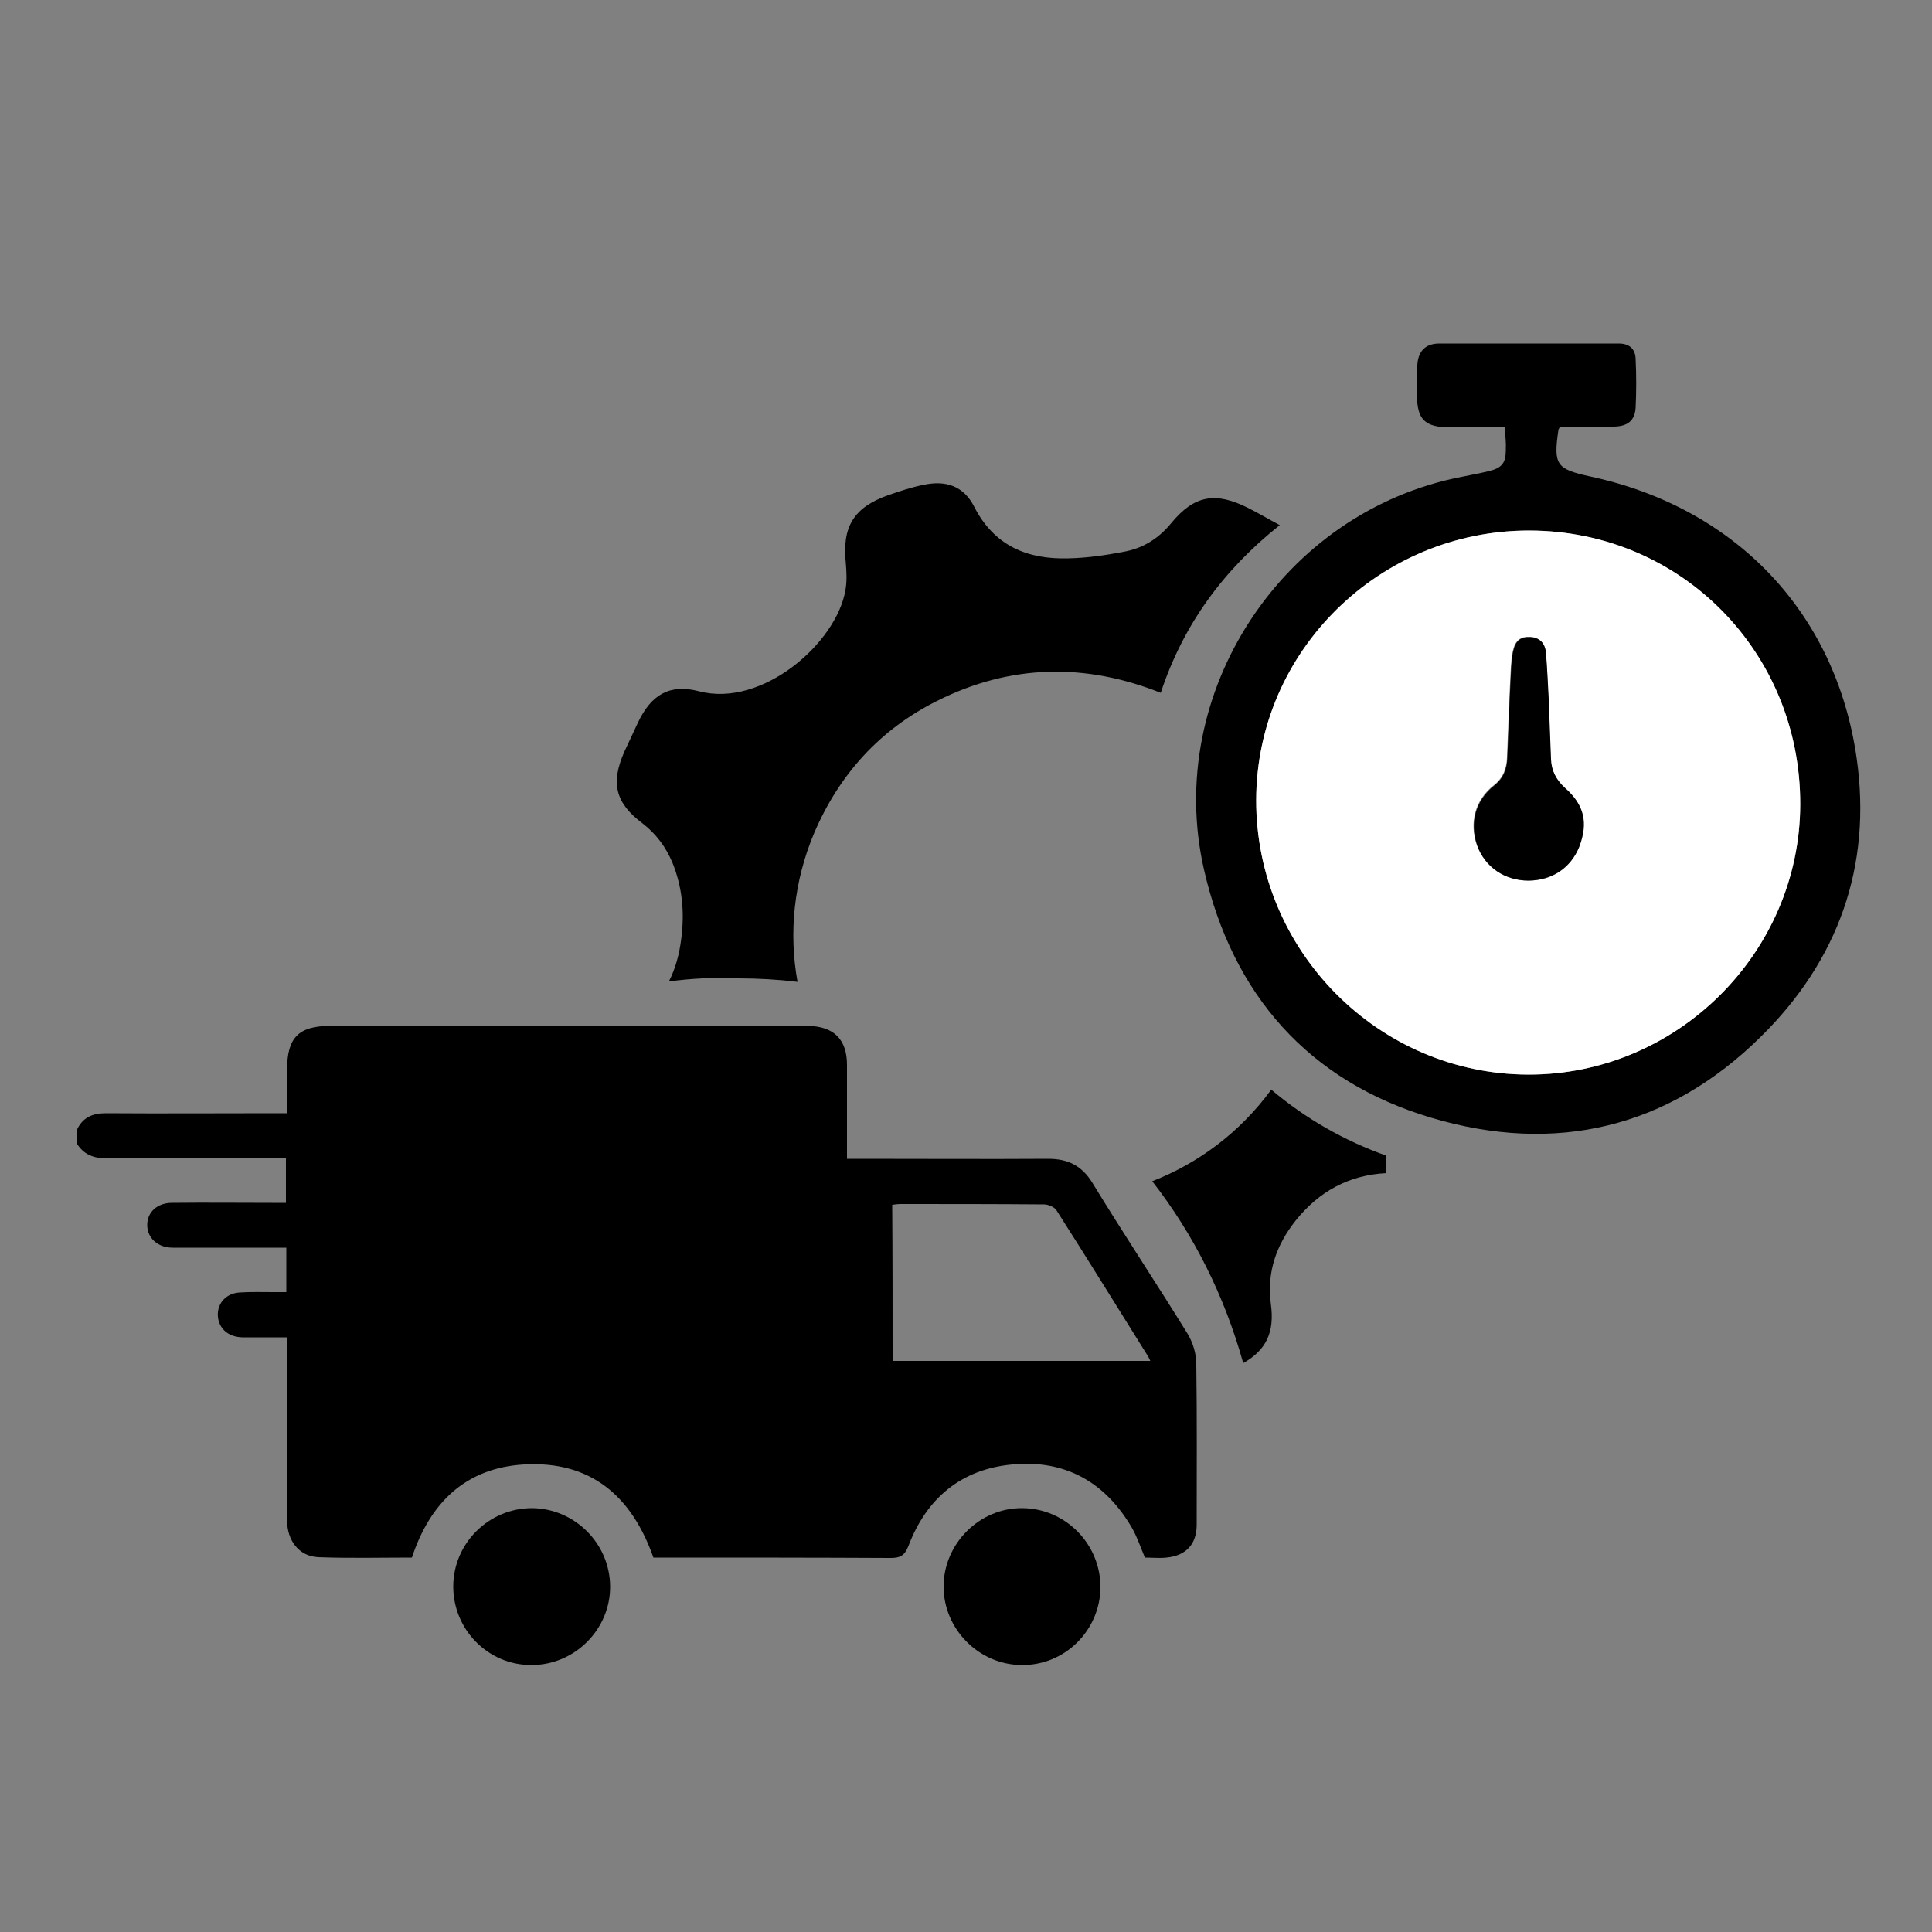
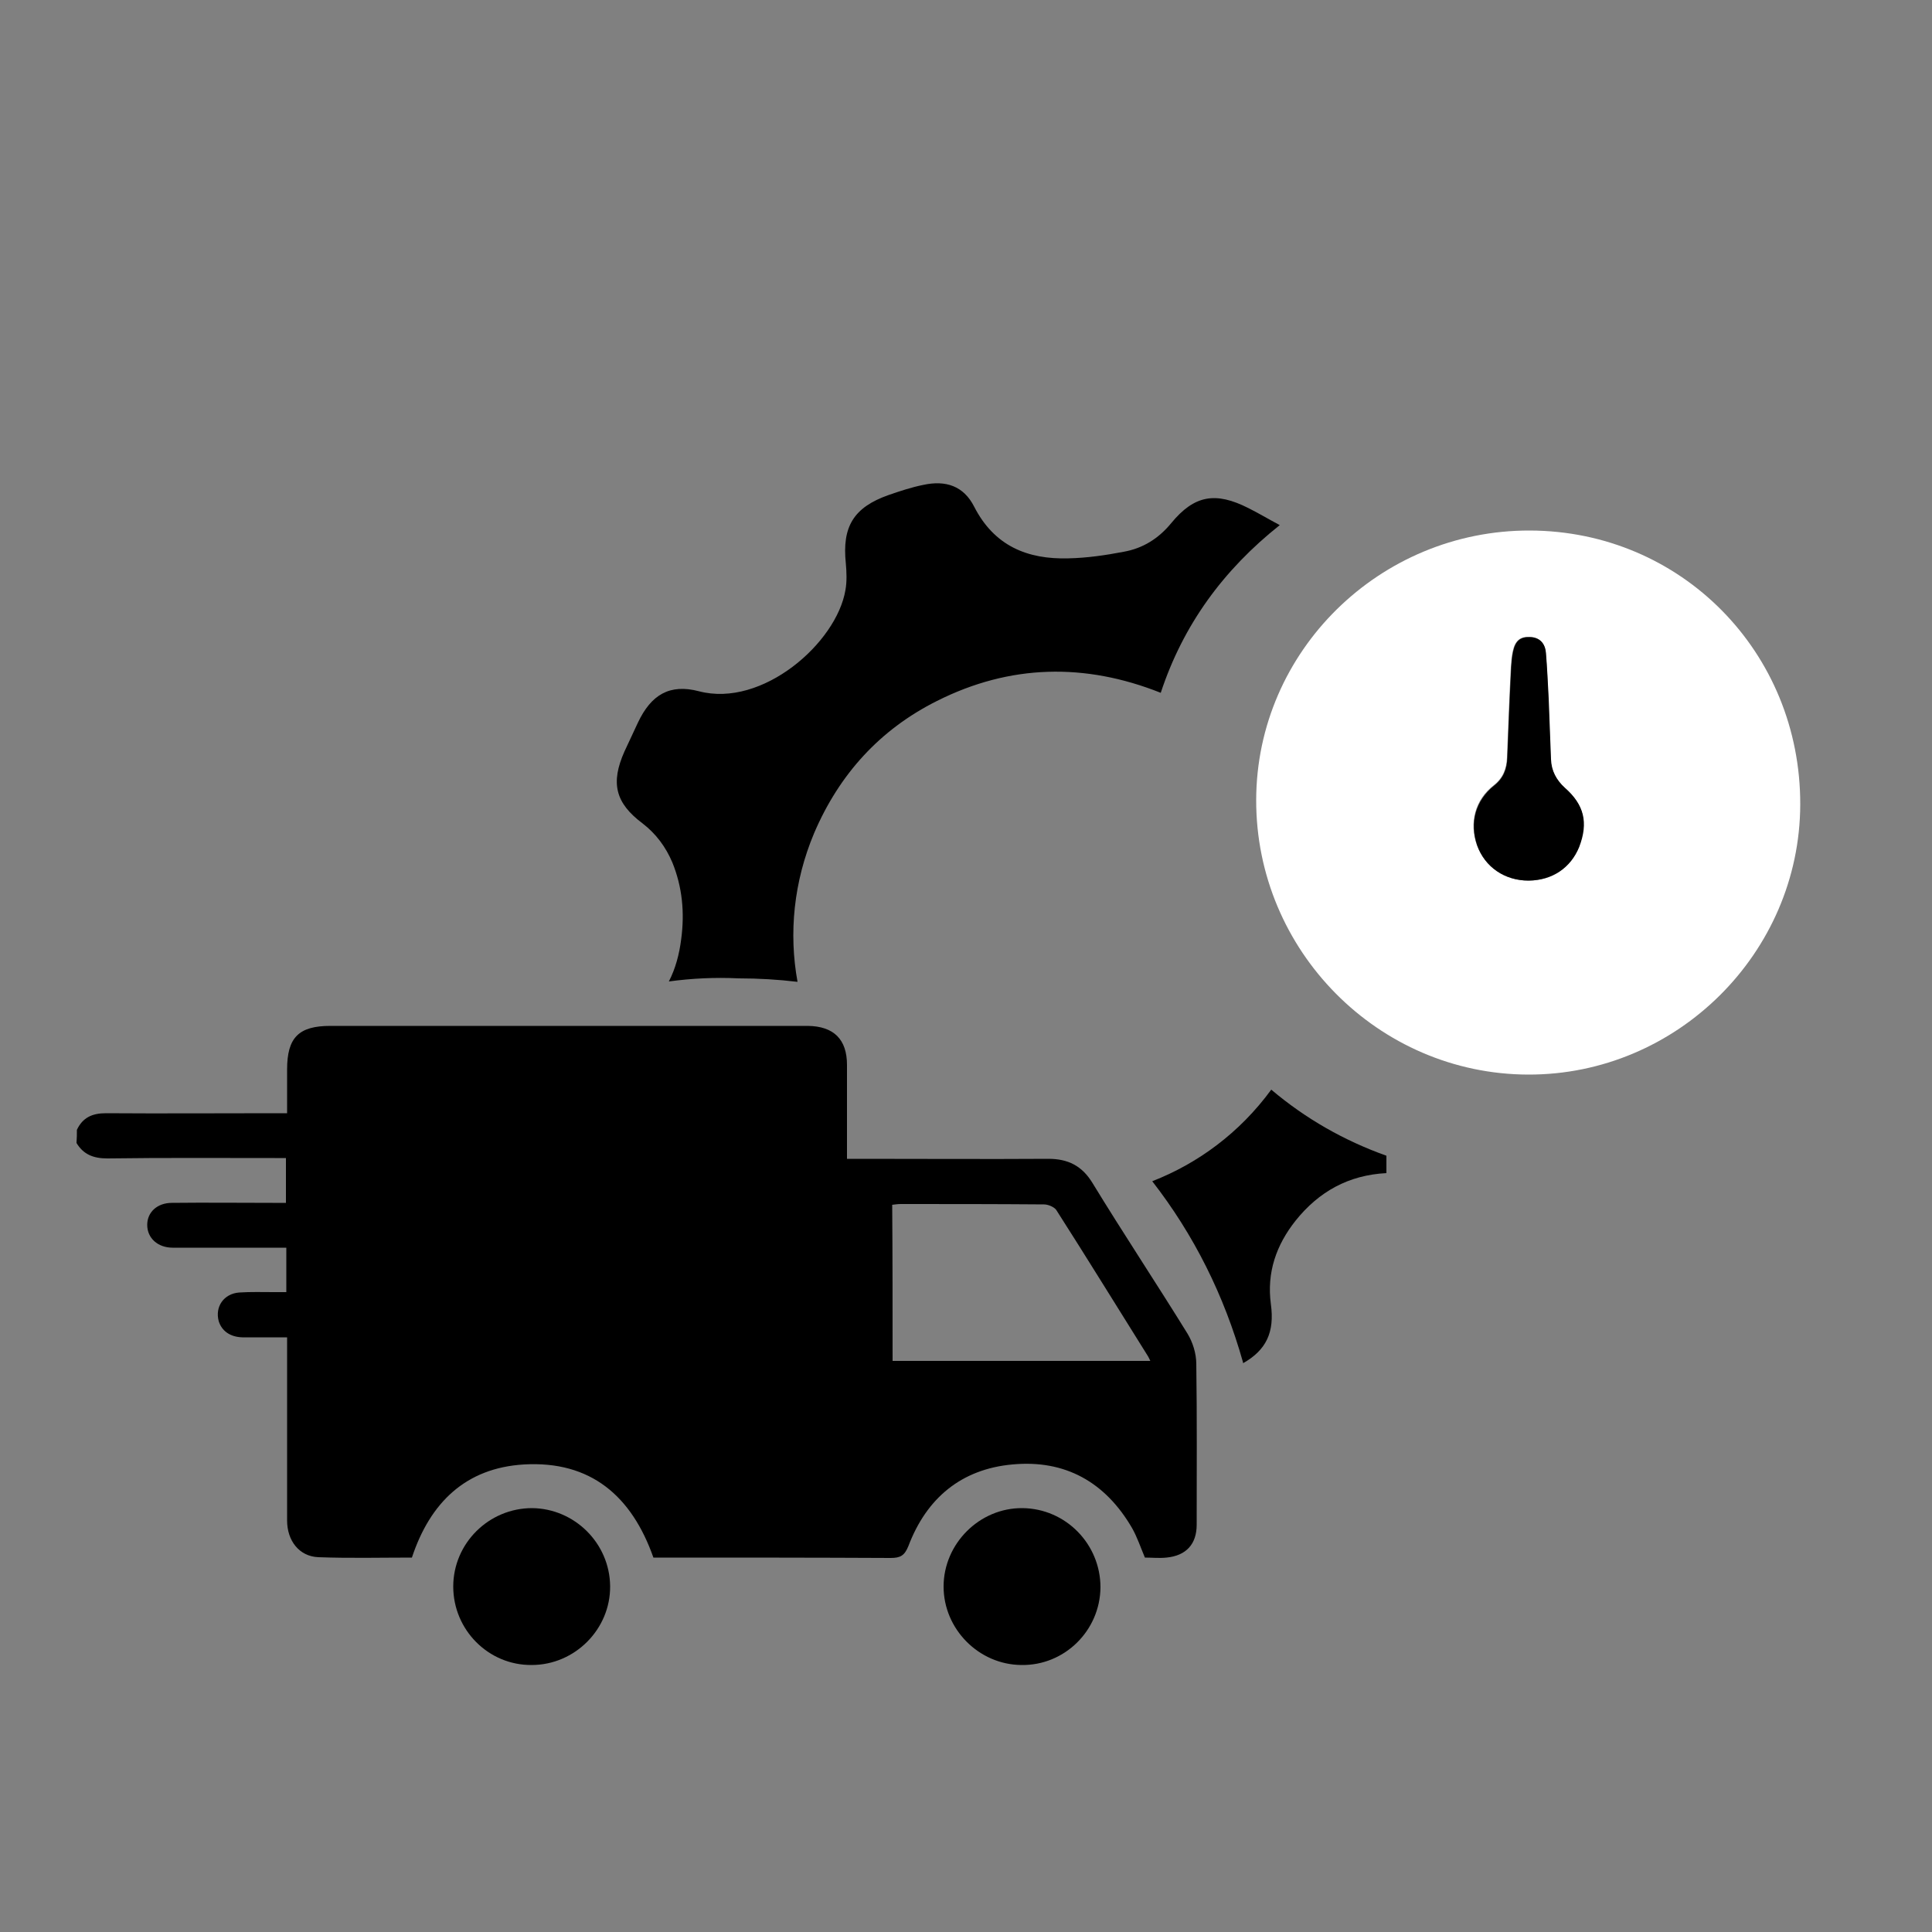
<svg xmlns="http://www.w3.org/2000/svg" version="1.1" id="Layer_1" x="0px" y="0px" viewBox="0 0 500 500" style="enable-background:new 0 0 500 500;" xml:space="preserve">
  <rect x="0" y="0" width="500" height="500" fill="#808080" stroke="none" />
  <style type="text/css">
	.st0{fill:#FFFFFF;}
</style>
  <g>
    <path d="M166.3,213.1c3.5,2.7,6,6.1,7.7,10.1c2.6,6.4,3.2,13,2.3,19.8c-0.5,4-1.5,7.7-3.2,11c5.9-0.8,11.9-1.1,18.1-0.8   c5.1,0,10.2,0.3,15.2,0.9c-2.3-12.6-1-25.9,4.3-38.5c6.5-15.2,17-26.8,31.8-34.2c18.9-9.5,38.3-9.9,57.9-2.1   c5.8-17.6,16.2-31.8,30.8-43.4c-3-1.6-5.5-3.1-8.1-4.4c-8.5-4.3-14-3.4-20,3.9c-3.3,4-7.3,6.5-12.3,7.4c-4.7,0.9-9.5,1.6-14.3,1.7   c-10.6,0.3-19.2-3.2-24.4-13.4c-2.7-5.3-7.3-6.9-13.2-5.6c-3,0.6-6,1.6-8.9,2.6c-9.1,3.2-12.1,8.2-11.1,17.7   c0.2,2.3,0.3,4.7-0.1,6.9c-2.3,13.7-21.5,30.5-37.9,26.2c-7.6-2-12.4,0.9-15.8,8.1c-1.2,2.5-2.3,5-3.5,7.5   C158,202.6,159.2,207.8,166.3,213.1z" />
    <path d="M329,282c-8.2,11.2-19,19.1-30.8,23.7c10.8,13.9,18.6,29.5,23.5,46.9c0,0.1,0,0.1,0,0.2c6-3.4,8.2-8,7.2-15.3   c-1.1-8.2,1.4-15.3,6.4-21.6c6-7.5,13.7-11.8,23.5-12.3v-4.5C347.9,295.2,338,289.6,329,282z" />
-     <path d="M389.4,110.6c-4.9,0-9.4,0-14,0c-6.7,0-8.7-2-8.7-8.6c0-2.5-0.1-5,0.1-7.5c0.2-3.6,2.1-5.6,5.7-5.6c15.5,0,31,0,46.4,0   c2.7,0,4.3,1.3,4.4,4c0.2,4.2,0.2,8.4,0,12.6c-0.2,3.3-2,4.8-5.5,4.9c-3.8,0.1-7.6,0.1-11.3,0.1c-0.9,0-1.9,0-2.8,0   c-0.2,0.4-0.4,0.6-0.4,0.9c-1.3,8.9-0.5,10,8.2,11.9c37.5,8,63.6,35.1,69,72.9c4,28-4.8,52.4-24.8,72.1c-24,23.7-53.2,30.5-85.2,21   c-31.9-9.5-51.5-31.9-58.9-64.2c-10.5-45.9,20.5-92.8,66.7-101.7c2.4-0.5,4.7-0.9,7.1-1.5c3.3-0.8,4.3-2.1,4.3-5.4   C389.8,114.8,389.6,112.9,389.4,110.6z M395.5,278.1c38.4,0.1,70.3-31.5,70.4-69.9c0.1-39.4-30.9-70.7-70-70.9   c-38.9-0.1-70.7,31.2-70.8,69.7C325,246,356.7,278,395.5,278.1z" />
    <path class="st0" d="M395.5,278.1C356.7,278,325,246,325.1,207c0.1-38.5,32-69.8,70.8-69.7c39.2,0.1,70.1,31.5,70,70.9   C465.8,246.6,434,278.2,395.5,278.1z M395.6,227.9c6.1,0,10.9-3.2,13-8.8c2.4-6.3,1.3-10.9-3.7-15.3c-2.2-2-3.5-4.5-3.6-7.4   c-0.2-5.2-0.4-10.5-0.6-15.7c-0.2-3.9-0.3-7.9-0.7-11.8c-0.2-2.4-1.5-4-4.1-4.1c-2.5-0.1-3.8,1-4.4,3.7c-0.3,1.3-0.4,2.7-0.5,4.1   c-0.4,7.8-0.7,15.6-1,23.4c-0.1,2.9-1,5.3-3.4,7.2c-4.9,3.8-6.4,9.7-4.4,15.5C384.3,224.4,389.4,227.9,395.6,227.9z" />
    <path d="M395.6,227.9c-6.2,0-11.3-3.5-13.3-9.1c-2-5.8-0.5-11.6,4.4-15.5c2.4-1.9,3.3-4.3,3.4-7.2c0.3-7.8,0.6-15.6,1-23.4   c0.1-1.4,0.2-2.7,0.5-4.1c0.6-2.8,1.9-3.8,4.4-3.7c2.6,0.1,3.9,1.7,4.1,4.1c0.3,3.9,0.5,7.9,0.7,11.8c0.2,5.2,0.4,10.5,0.6,15.7   c0.1,3,1.4,5.4,3.6,7.4c5,4.4,6.1,9,3.7,15.3C406.5,224.6,401.7,227.8,395.6,227.9z" />
  </g>
  <g>
    <path d="M19.9,292.4c1.5-3.2,4-4.3,7.5-4.3c14.5,0.1,29,0,43.6,0c1,0,2,0,3.3,0c0-4,0-7.6,0-11.3c0-8.3,3-11.3,11.2-11.3   c37.2,0,74.5,0,111.7,0c4,0,7.9,0,11.9,0c6.7,0.1,10.1,3.5,10.1,10.1c0,7,0,14,0,20.9c0,1,0,2,0,3.4c1.5,0,2.6,0,3.7,0   c16.1,0,32.3,0.1,48.4,0c5.1,0,8.7,1.8,11.4,6.2c8,13.1,16.5,25.9,24.6,39c1.4,2.3,2.3,5.2,2.3,7.9c0.2,13.9,0.1,27.7,0.1,41.6   c0,5-2.7,8-7.8,8.5c-1.9,0.2-3.8,0-5.6,0c-1.1-2.6-2-5.3-3.3-7.6c-6.9-11.9-17.3-17.8-31-16.5c-13.2,1.2-22.2,8.7-26.9,21.1   c-1,2.5-2.1,3.1-4.6,3.1c-19.5-0.1-39-0.1-58.6-0.1c-0.9,0-1.9,0-2.8,0c-5.6-15.9-16.2-25.1-33.5-24.1c-15.1,0.9-24.3,9.9-29,24.1   c-8,0-16.1,0.2-24.2-0.1c-5-0.2-8.1-4.3-8.1-9.5c0-14.4,0-28.9,0-43.3c0-1.2,0-2.4,0-4.1c-3.9,0-7.8,0-11.6,0   c-3.1-0.1-5.3-1.6-6.1-4.2c-1-3.7,1.3-7.1,5.3-7.4c3-0.2,6-0.1,9-0.1c1,0,2,0,3.2,0c0-4,0-7.6,0-11.5c-2.2,0-4.4,0-6.5,0   c-7.6,0-15.3,0-22.9,0c-3.9,0-6.6-2.5-6.6-5.9c0-3.3,2.6-5.7,6.4-5.7c8.7-0.1,17.4,0,26,0c1.1,0,2.2,0,3.5,0c0-3.9,0-7.5,0-11.6   c-1,0-1.9,0-2.9,0c-14.4,0-28.9-0.1-43.3,0.1c-3.6,0-6.2-1-8-4C19.9,294.6,19.9,293.5,19.9,292.4z M231,352.2c22.4,0,44.5,0,66.7,0   c-0.3-0.6-0.4-0.9-0.6-1.2c-7.9-12.6-15.7-25.3-23.7-37.8c-0.5-0.8-2.1-1.5-3.2-1.5c-12.3-0.1-24.7-0.1-37.1-0.1   c-0.7,0-1.4,0.1-2.2,0.2C231,325.3,231,338.7,231,352.2z" />
-     <path d="M117.3,410.6c0-11.2,9.2-20.3,20.4-20.3c11,0.1,20.1,9.1,20.2,20.2c0.1,11.1-9.1,20.4-20.3,20.4   C126.4,431,117.3,421.8,117.3,410.6z" />
+     <path d="M117.3,410.6c0-11.2,9.2-20.3,20.4-20.3c11,0.1,20.1,9.1,20.2,20.2c0.1,11.1-9.1,20.4-20.3,20.4   C126.4,431,117.3,421.8,117.3,410.6" />
    <path d="M284.8,410.8c-0.1,11.2-9.3,20.3-20.5,20.1c-11-0.1-20.1-9.3-20.1-20.3c0-11.1,9.3-20.4,20.4-20.3   C275.8,390.4,284.8,399.6,284.8,410.8z" />
  </g>
</svg>